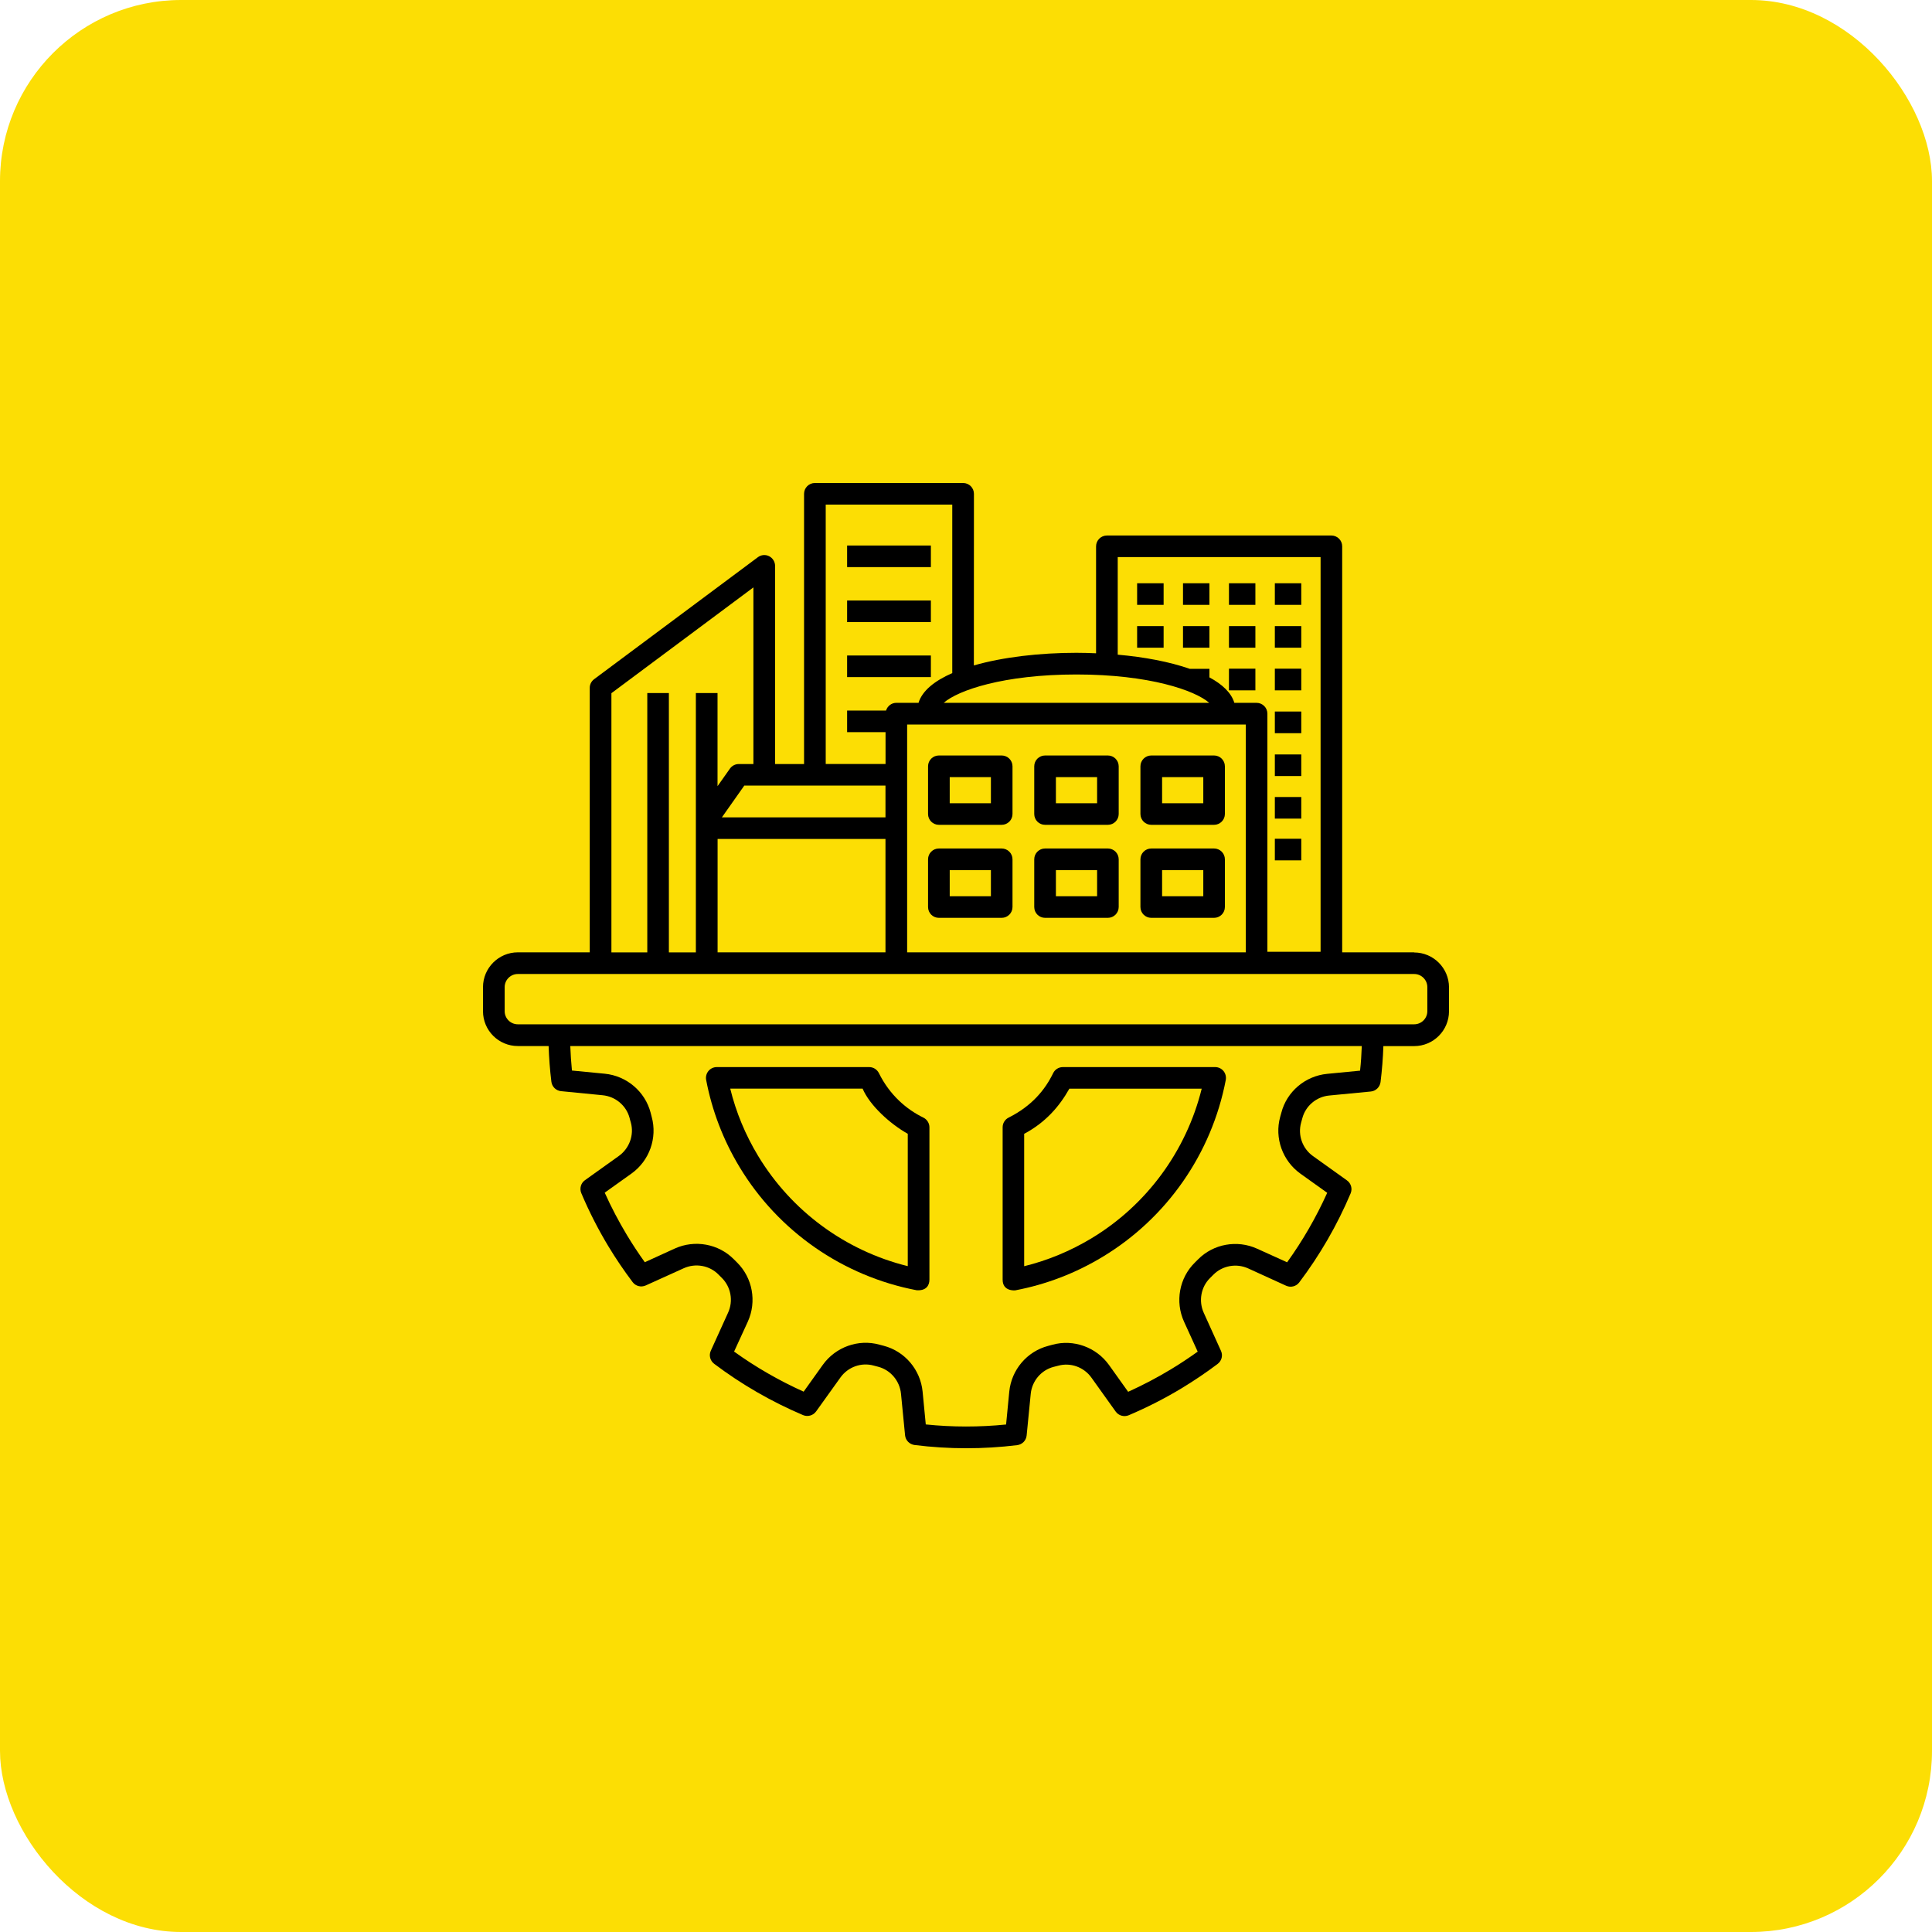
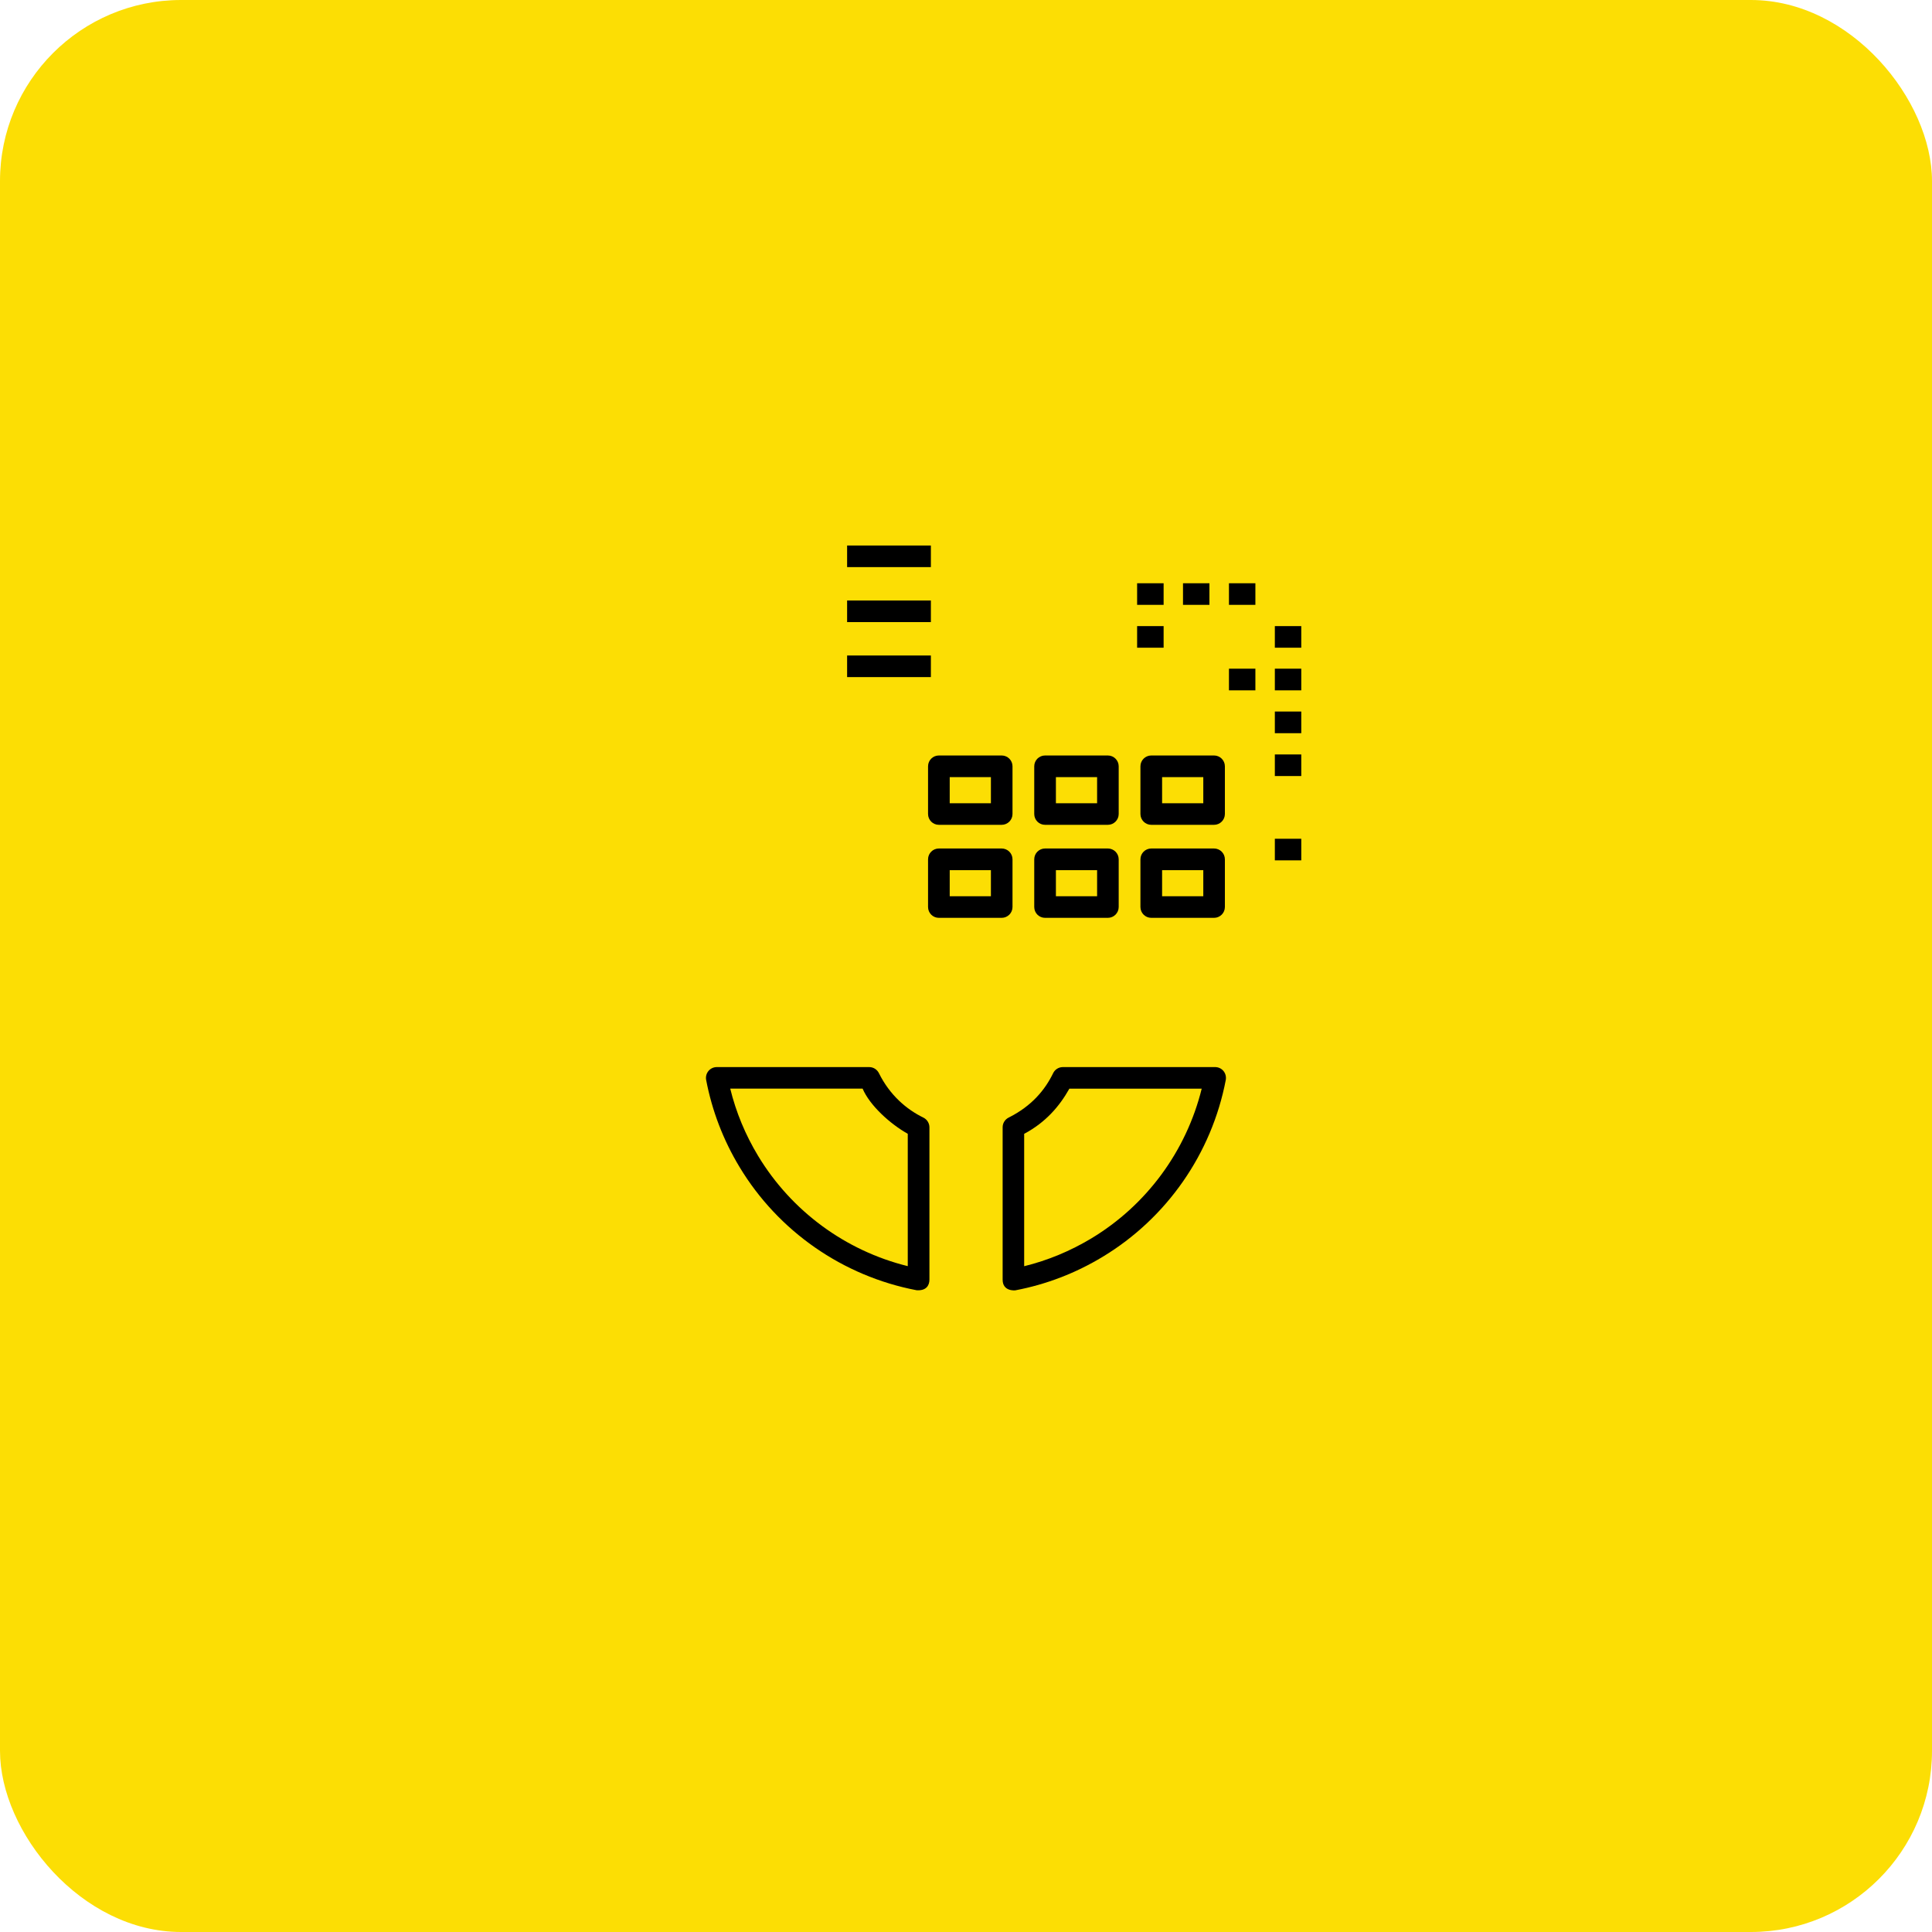
<svg xmlns="http://www.w3.org/2000/svg" width="28" height="28" viewBox="0 0 28 28" fill="none">
  <rect width="28" height="28" rx="2.625" fill="#FCDE04" />
  <path d="M12.277 7.906H13.491V8.219H12.277V7.906Z" fill="black" />
  <path d="M12.277 8.703H13.491V9.016H12.277V8.703Z" fill="black" />
  <path d="M12.277 9.5H13.491V9.813H12.277V9.5Z" fill="black" />
  <path d="M16.48 8.453H16.864V8.766H16.48V8.453Z" fill="black" />
  <path d="M16.48 9.074H16.864V9.387H16.48V9.074Z" fill="black" />
  <path d="M17.145 8.453H17.528V8.766H17.145V8.453Z" fill="black" />
-   <path d="M17.145 9.074H17.528V9.387H17.145V9.074Z" fill="black" />
  <path d="M17.811 8.453H18.194V8.766H17.811V8.453Z" fill="black" />
-   <path d="M17.811 9.074H18.194V9.387H17.811V9.074Z" fill="black" />
  <path d="M17.811 9.691H18.194V10.005H17.811V9.691Z" fill="black" />
-   <path d="M18.476 8.453H18.859V8.766H18.476V8.453Z" fill="black" />
  <path d="M18.476 9.074H18.859V9.387H18.476V9.074Z" fill="black" />
  <path d="M18.476 9.691H18.859V10.005H18.476V9.691Z" fill="black" />
  <path d="M18.476 10.312H18.859V10.626H18.476V10.312Z" fill="black" />
  <path d="M18.476 10.934H18.859V11.247H18.476V10.934Z" fill="black" />
-   <path d="M18.476 11.551H18.859V11.864H18.476V11.551Z" fill="black" />
  <path d="M18.476 12.156H18.859V12.469H18.476V12.156Z" fill="black" />
  <path d="M13.607 11.954H14.517C14.603 11.954 14.674 11.884 14.674 11.797V11.106C14.674 11.019 14.603 10.949 14.517 10.949H13.607C13.52 10.949 13.45 11.019 13.45 11.106V11.797C13.45 11.884 13.52 11.954 13.607 11.954ZM13.764 11.263H14.361V11.641H13.764V11.263Z" fill="black" />
  <path d="M15.146 11.954H16.056C16.142 11.954 16.213 11.884 16.213 11.797V11.106C16.213 11.019 16.142 10.949 16.056 10.949H15.146C15.059 10.949 14.989 11.019 14.989 11.106V11.797C14.989 11.884 15.059 11.954 15.146 11.954ZM15.303 11.263H15.9V11.641H15.303V11.263Z" fill="black" />
  <path d="M16.685 11.954H17.595C17.681 11.954 17.752 11.884 17.752 11.797V11.106C17.752 11.019 17.681 10.949 17.595 10.949H16.685C16.599 10.949 16.528 11.019 16.528 11.106V11.797C16.528 11.884 16.599 11.954 16.685 11.954ZM16.842 11.263H17.439V11.641H16.842V11.263Z" fill="black" />
  <path d="M13.607 13.302H14.517C14.603 13.302 14.674 13.232 14.674 13.145V12.454C14.674 12.367 14.603 12.297 14.517 12.297H13.607C13.52 12.297 13.45 12.367 13.45 12.454V13.145C13.45 13.232 13.52 13.302 13.607 13.302ZM13.764 12.611H14.361V12.989H13.764V12.611Z" fill="black" />
  <path d="M15.146 13.302H16.056C16.142 13.302 16.213 13.232 16.213 13.145V12.454C16.213 12.367 16.142 12.297 16.056 12.297H15.146C15.059 12.297 14.989 12.367 14.989 12.454V13.145C14.989 13.232 15.059 13.302 15.146 13.302ZM15.303 12.611H15.9V12.989H15.303V12.611Z" fill="black" />
  <path d="M16.685 13.302H17.595C17.681 13.302 17.752 13.232 17.752 13.145V12.454C17.752 12.367 17.681 12.297 17.595 12.297H16.685C16.599 12.297 16.528 12.367 16.528 12.454V13.145C16.528 13.232 16.599 13.302 16.685 13.302ZM16.842 12.611H17.439V12.989H16.842V12.611Z" fill="black" />
  <path d="M10.719 16.915C11.28 17.845 12.215 18.495 13.284 18.699C13.423 18.709 13.47 18.63 13.47 18.545V16.338C13.47 16.278 13.435 16.223 13.382 16.197C13.139 16.079 12.895 15.871 12.738 15.553C12.711 15.499 12.657 15.465 12.597 15.465H10.388C10.341 15.465 10.297 15.486 10.267 15.522C10.238 15.558 10.225 15.605 10.234 15.651C10.319 16.097 10.482 16.523 10.719 16.915ZM12.502 15.778C12.605 16.02 12.898 16.287 13.156 16.432V18.35C12.253 18.127 11.47 17.552 10.987 16.752C10.803 16.447 10.667 16.12 10.583 15.777H12.503L12.502 15.778Z" fill="black" />
  <path d="M14.717 18.7C15.163 18.615 15.588 18.452 15.98 18.215C16.91 17.654 17.561 16.719 17.765 15.651C17.773 15.605 17.761 15.558 17.732 15.522C17.702 15.486 17.658 15.465 17.611 15.465H15.404C15.344 15.465 15.289 15.499 15.263 15.553C15.145 15.796 14.953 16.029 14.618 16.197C14.565 16.223 14.531 16.278 14.531 16.337V18.546C14.531 18.718 14.707 18.702 14.717 18.7L14.717 18.7ZM14.844 16.432C15.154 16.266 15.353 16.036 15.498 15.778H17.416C17.193 16.681 16.618 17.465 15.818 17.947C15.512 18.131 15.185 18.267 14.843 18.351V16.432L14.844 16.432Z" fill="black" />
-   <path d="M20.494 13.802H19.452V7.918C19.452 7.831 19.382 7.761 19.295 7.761H16.042C15.956 7.761 15.885 7.831 15.885 7.918V9.468C15.79 9.464 15.696 9.461 15.6 9.461C15.069 9.461 14.534 9.523 14.114 9.644L14.115 7.157C14.115 7.07 14.045 7 13.958 7H11.81C11.723 7 11.653 7.07 11.653 7.157V11.073H11.233V8.201C11.233 8.141 11.199 8.088 11.147 8.061C11.094 8.034 11.03 8.04 10.983 8.076L8.611 9.843C8.571 9.873 8.547 9.919 8.547 9.968V13.802H7.505C7.226 13.802 7 14.029 7 14.307V14.655C7 14.934 7.226 15.16 7.505 15.16H7.951C7.957 15.334 7.97 15.507 7.991 15.677C8 15.75 8.058 15.807 8.132 15.814L8.733 15.873C8.921 15.891 9.078 16.024 9.125 16.204C9.131 16.227 9.136 16.249 9.143 16.27C9.192 16.449 9.122 16.643 8.969 16.753L8.478 17.104C8.418 17.146 8.396 17.225 8.425 17.293C8.537 17.558 8.669 17.817 8.817 18.062C8.925 18.241 9.043 18.415 9.169 18.582C9.213 18.64 9.291 18.66 9.358 18.63L9.908 18.381C10.079 18.303 10.283 18.339 10.413 18.472C10.429 18.488 10.445 18.504 10.461 18.52C10.593 18.651 10.63 18.853 10.552 19.024L10.302 19.575C10.271 19.641 10.291 19.72 10.35 19.765C10.746 20.064 11.18 20.314 11.639 20.509C11.707 20.537 11.785 20.515 11.828 20.455L12.18 19.964C12.289 19.811 12.483 19.741 12.662 19.791C12.684 19.797 12.706 19.803 12.727 19.808C12.907 19.855 13.04 20.013 13.058 20.2L13.117 20.802C13.124 20.874 13.181 20.932 13.253 20.942C13.502 20.973 13.753 20.989 14.004 20.989C14.251 20.989 14.498 20.974 14.742 20.944C14.815 20.935 14.872 20.877 14.879 20.803L14.938 20.202C14.956 20.015 15.089 19.857 15.269 19.81C15.291 19.805 15.314 19.799 15.336 19.793C15.515 19.743 15.709 19.813 15.818 19.966L16.169 20.457C16.212 20.517 16.29 20.539 16.358 20.511C16.624 20.398 16.883 20.266 17.128 20.118C17.306 20.01 17.481 19.892 17.647 19.767C17.706 19.722 17.726 19.644 17.695 19.577L17.446 19.027C17.368 18.856 17.405 18.652 17.537 18.522C17.554 18.506 17.569 18.49 17.585 18.474C17.716 18.342 17.919 18.305 18.09 18.383L18.64 18.634C18.707 18.664 18.786 18.644 18.83 18.585C19.129 18.189 19.38 17.755 19.574 17.296C19.603 17.228 19.581 17.15 19.521 17.107L19.029 16.755C18.876 16.646 18.807 16.452 18.856 16.273C18.862 16.251 18.868 16.229 18.874 16.207C18.921 16.028 19.078 15.894 19.265 15.877L19.867 15.819C19.94 15.812 19.998 15.755 20.008 15.682C20.029 15.51 20.043 15.336 20.049 15.161H20.495C20.773 15.161 21 14.935 21 14.656V14.309C21 14.03 20.773 13.804 20.495 13.804L20.494 13.802ZM16.199 8.074H19.139V13.794H18.368V10.343C18.368 10.256 18.297 10.186 18.211 10.186H17.889C17.846 10.042 17.717 9.919 17.528 9.817V9.693H17.242C16.95 9.591 16.586 9.522 16.199 9.488L16.199 8.074ZM18.055 10.5V13.802H13.147V10.5H18.055ZM15.601 9.775C16.657 9.775 17.32 10.006 17.525 10.186H13.677C13.882 10.005 14.544 9.775 15.601 9.775ZM11.967 7.313H13.801V9.755C13.543 9.868 13.365 10.012 13.312 10.186H12.99C12.919 10.186 12.861 10.234 12.841 10.298H12.277V10.611H12.834V11.072H11.967V7.313L11.967 7.313ZM12.833 11.385V11.846H10.462L10.787 11.385H12.833ZM12.833 12.159V13.802H10.4V12.159H12.833ZM8.86 10.047L10.919 8.513V11.073H10.707C10.656 11.073 10.608 11.098 10.579 11.139L10.399 11.394V10.044H10.085V13.803H9.694V10.044H9.381V13.803H8.861V10.048L8.86 10.047ZM19.71 15.517L19.234 15.563C18.916 15.594 18.649 15.82 18.57 16.127C18.565 16.147 18.559 16.168 18.553 16.188C18.469 16.493 18.587 16.823 18.846 17.009L19.235 17.287C19.075 17.642 18.88 17.98 18.654 18.294L18.219 18.097C17.929 17.965 17.585 18.027 17.362 18.253L17.317 18.298C17.091 18.52 17.028 18.865 17.16 19.155L17.358 19.589C17.23 19.68 17.099 19.768 16.965 19.848C16.768 19.967 16.562 20.075 16.35 20.171L16.073 19.783C15.887 19.523 15.557 19.405 15.252 19.489C15.232 19.495 15.211 19.501 15.19 19.506C14.884 19.586 14.658 19.852 14.627 20.17L14.581 20.645C14.194 20.684 13.804 20.684 13.417 20.644L13.371 20.168C13.34 19.851 13.114 19.584 12.807 19.504C12.787 19.499 12.767 19.493 12.746 19.488C12.441 19.403 12.111 19.521 11.925 19.78L11.647 20.169C11.292 20.009 10.954 19.815 10.639 19.588L10.838 19.154C10.97 18.863 10.907 18.519 10.681 18.296C10.666 18.281 10.651 18.267 10.636 18.251C10.414 18.026 10.069 17.963 9.779 18.095L9.345 18.293C9.253 18.165 9.167 18.034 9.086 17.9C8.968 17.703 8.859 17.497 8.764 17.285L9.152 17.008C9.412 16.822 9.529 16.492 9.445 16.187C9.439 16.166 9.434 16.145 9.429 16.125C9.349 15.819 9.082 15.592 8.764 15.561L8.289 15.515C8.277 15.397 8.27 15.279 8.265 15.16H19.736C19.732 15.28 19.724 15.399 19.711 15.518L19.71 15.517ZM20.686 14.655C20.686 14.76 20.6 14.845 20.495 14.845H7.505C7.399 14.845 7.314 14.759 7.314 14.655V14.307C7.314 14.201 7.4 14.116 7.505 14.116H20.495C20.6 14.116 20.686 14.201 20.686 14.307V14.655Z" fill="black" />
</svg>